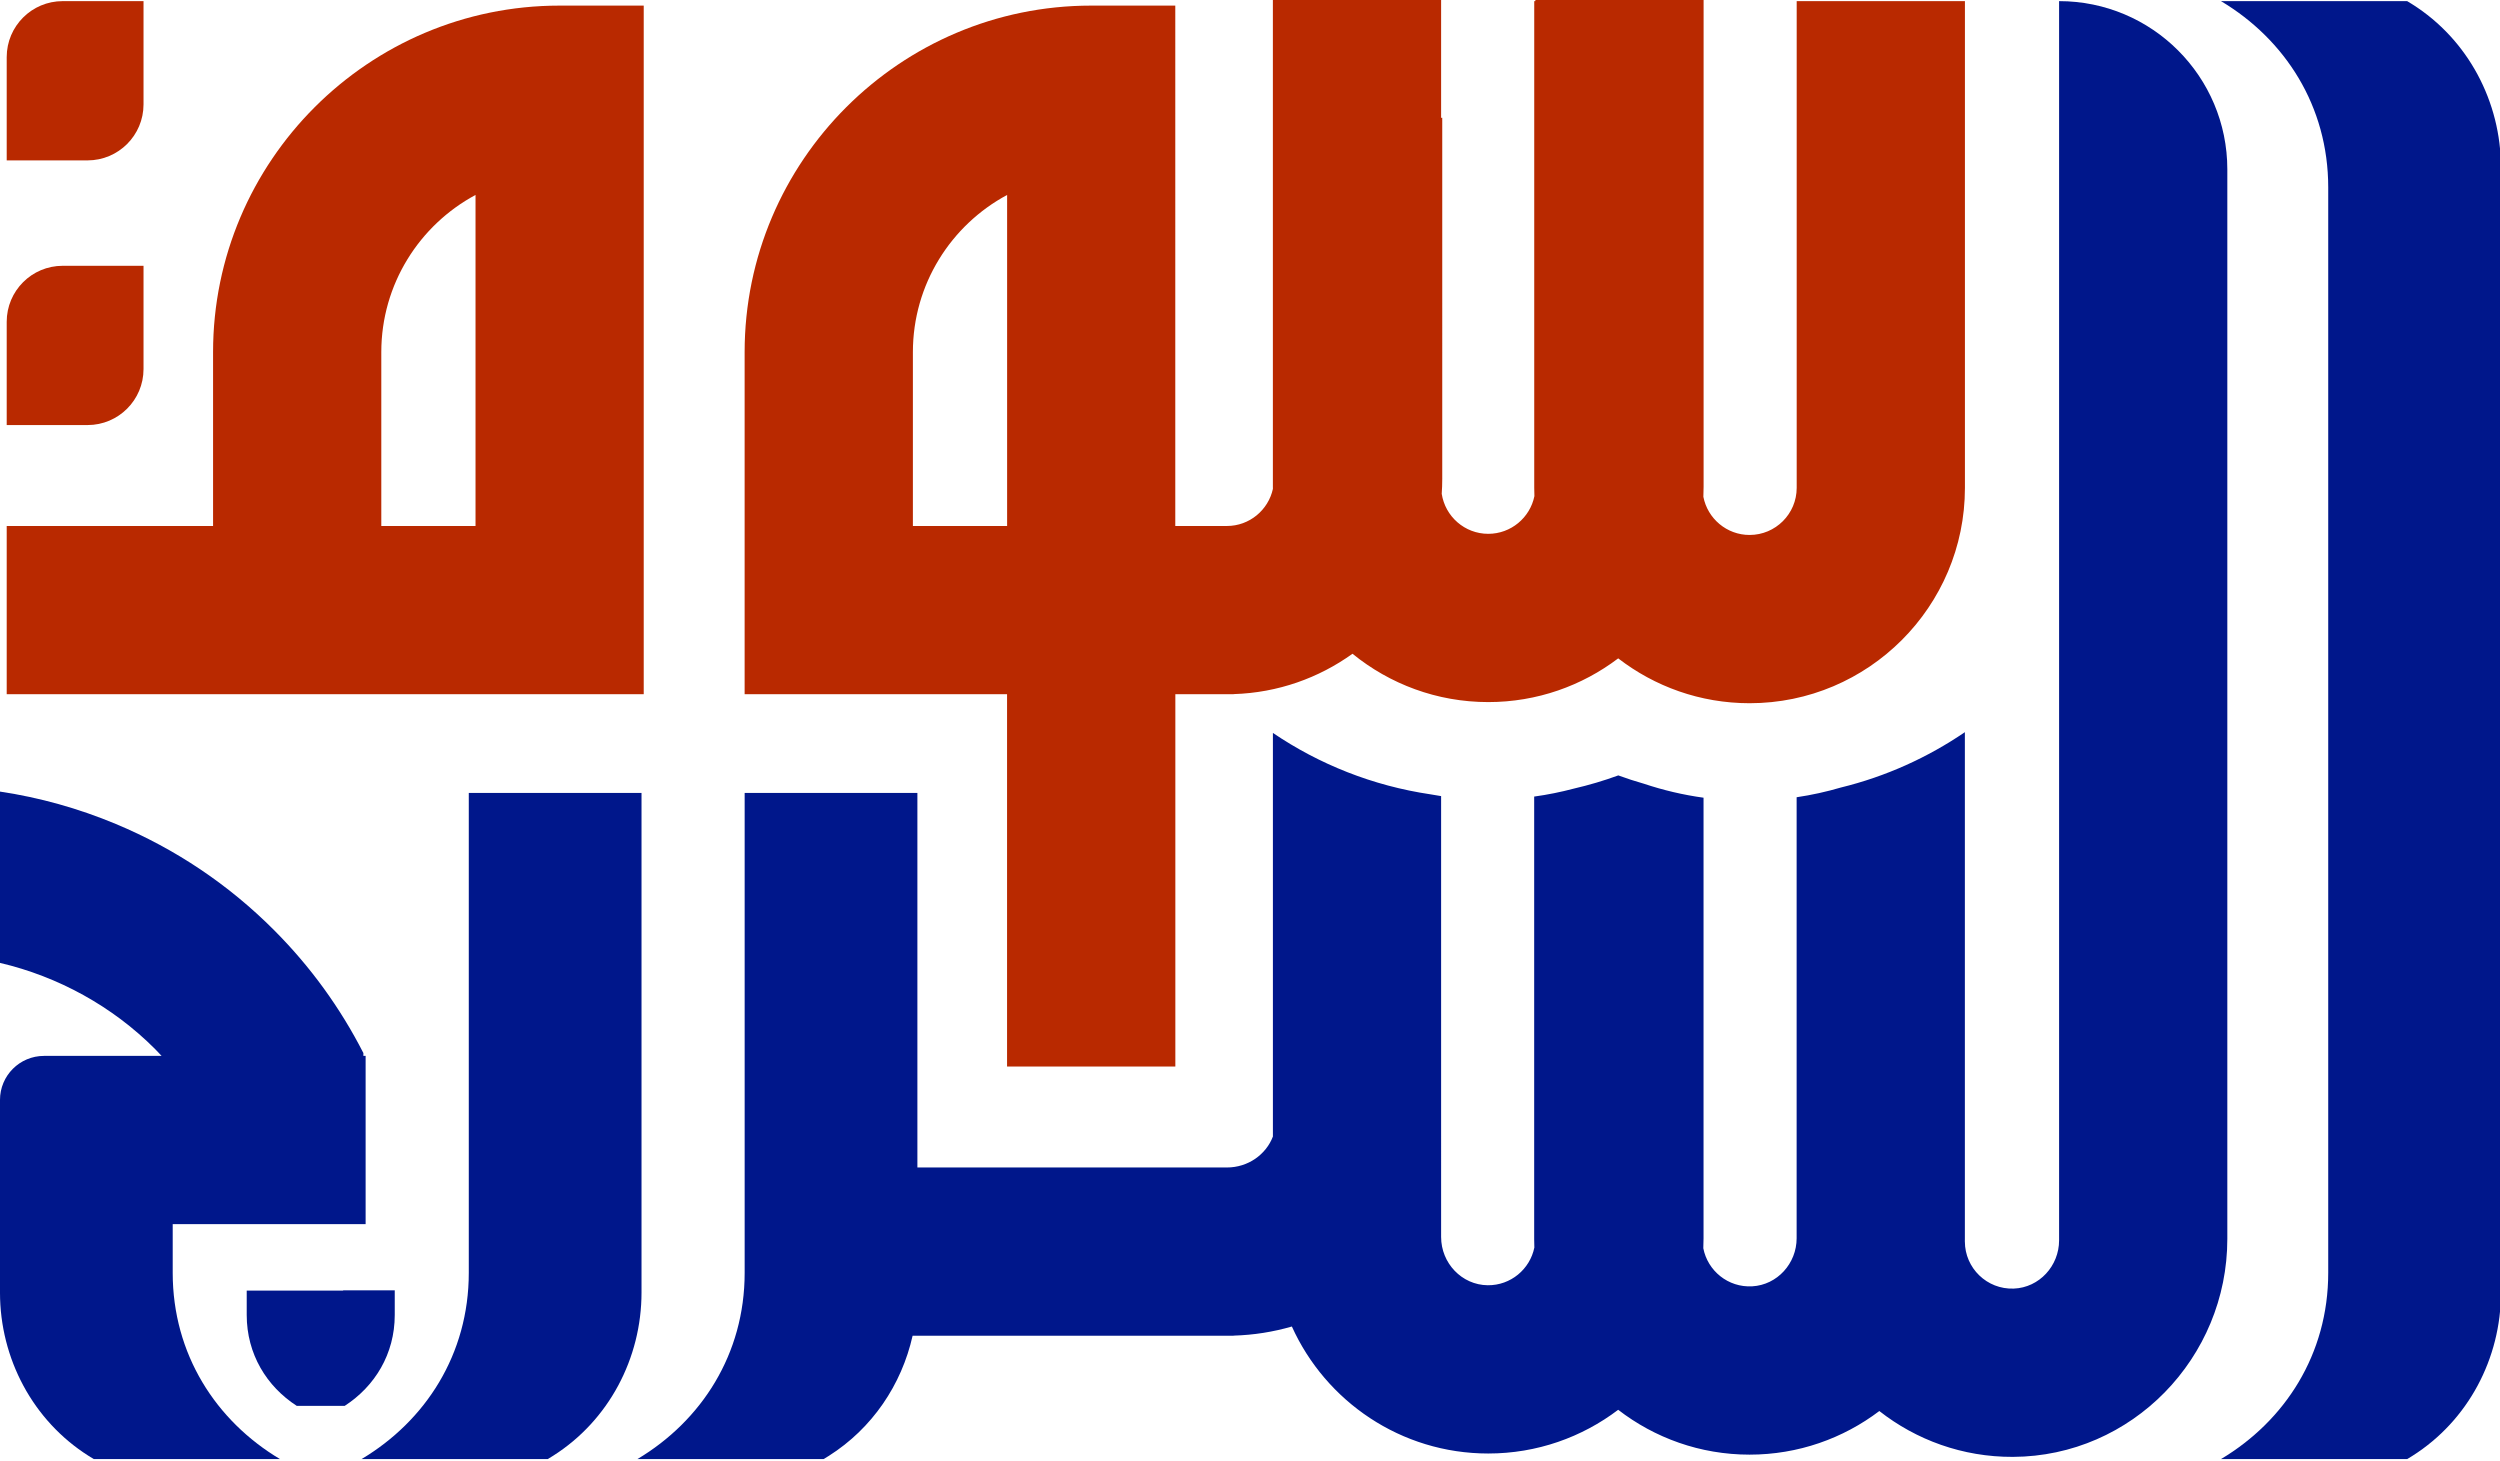
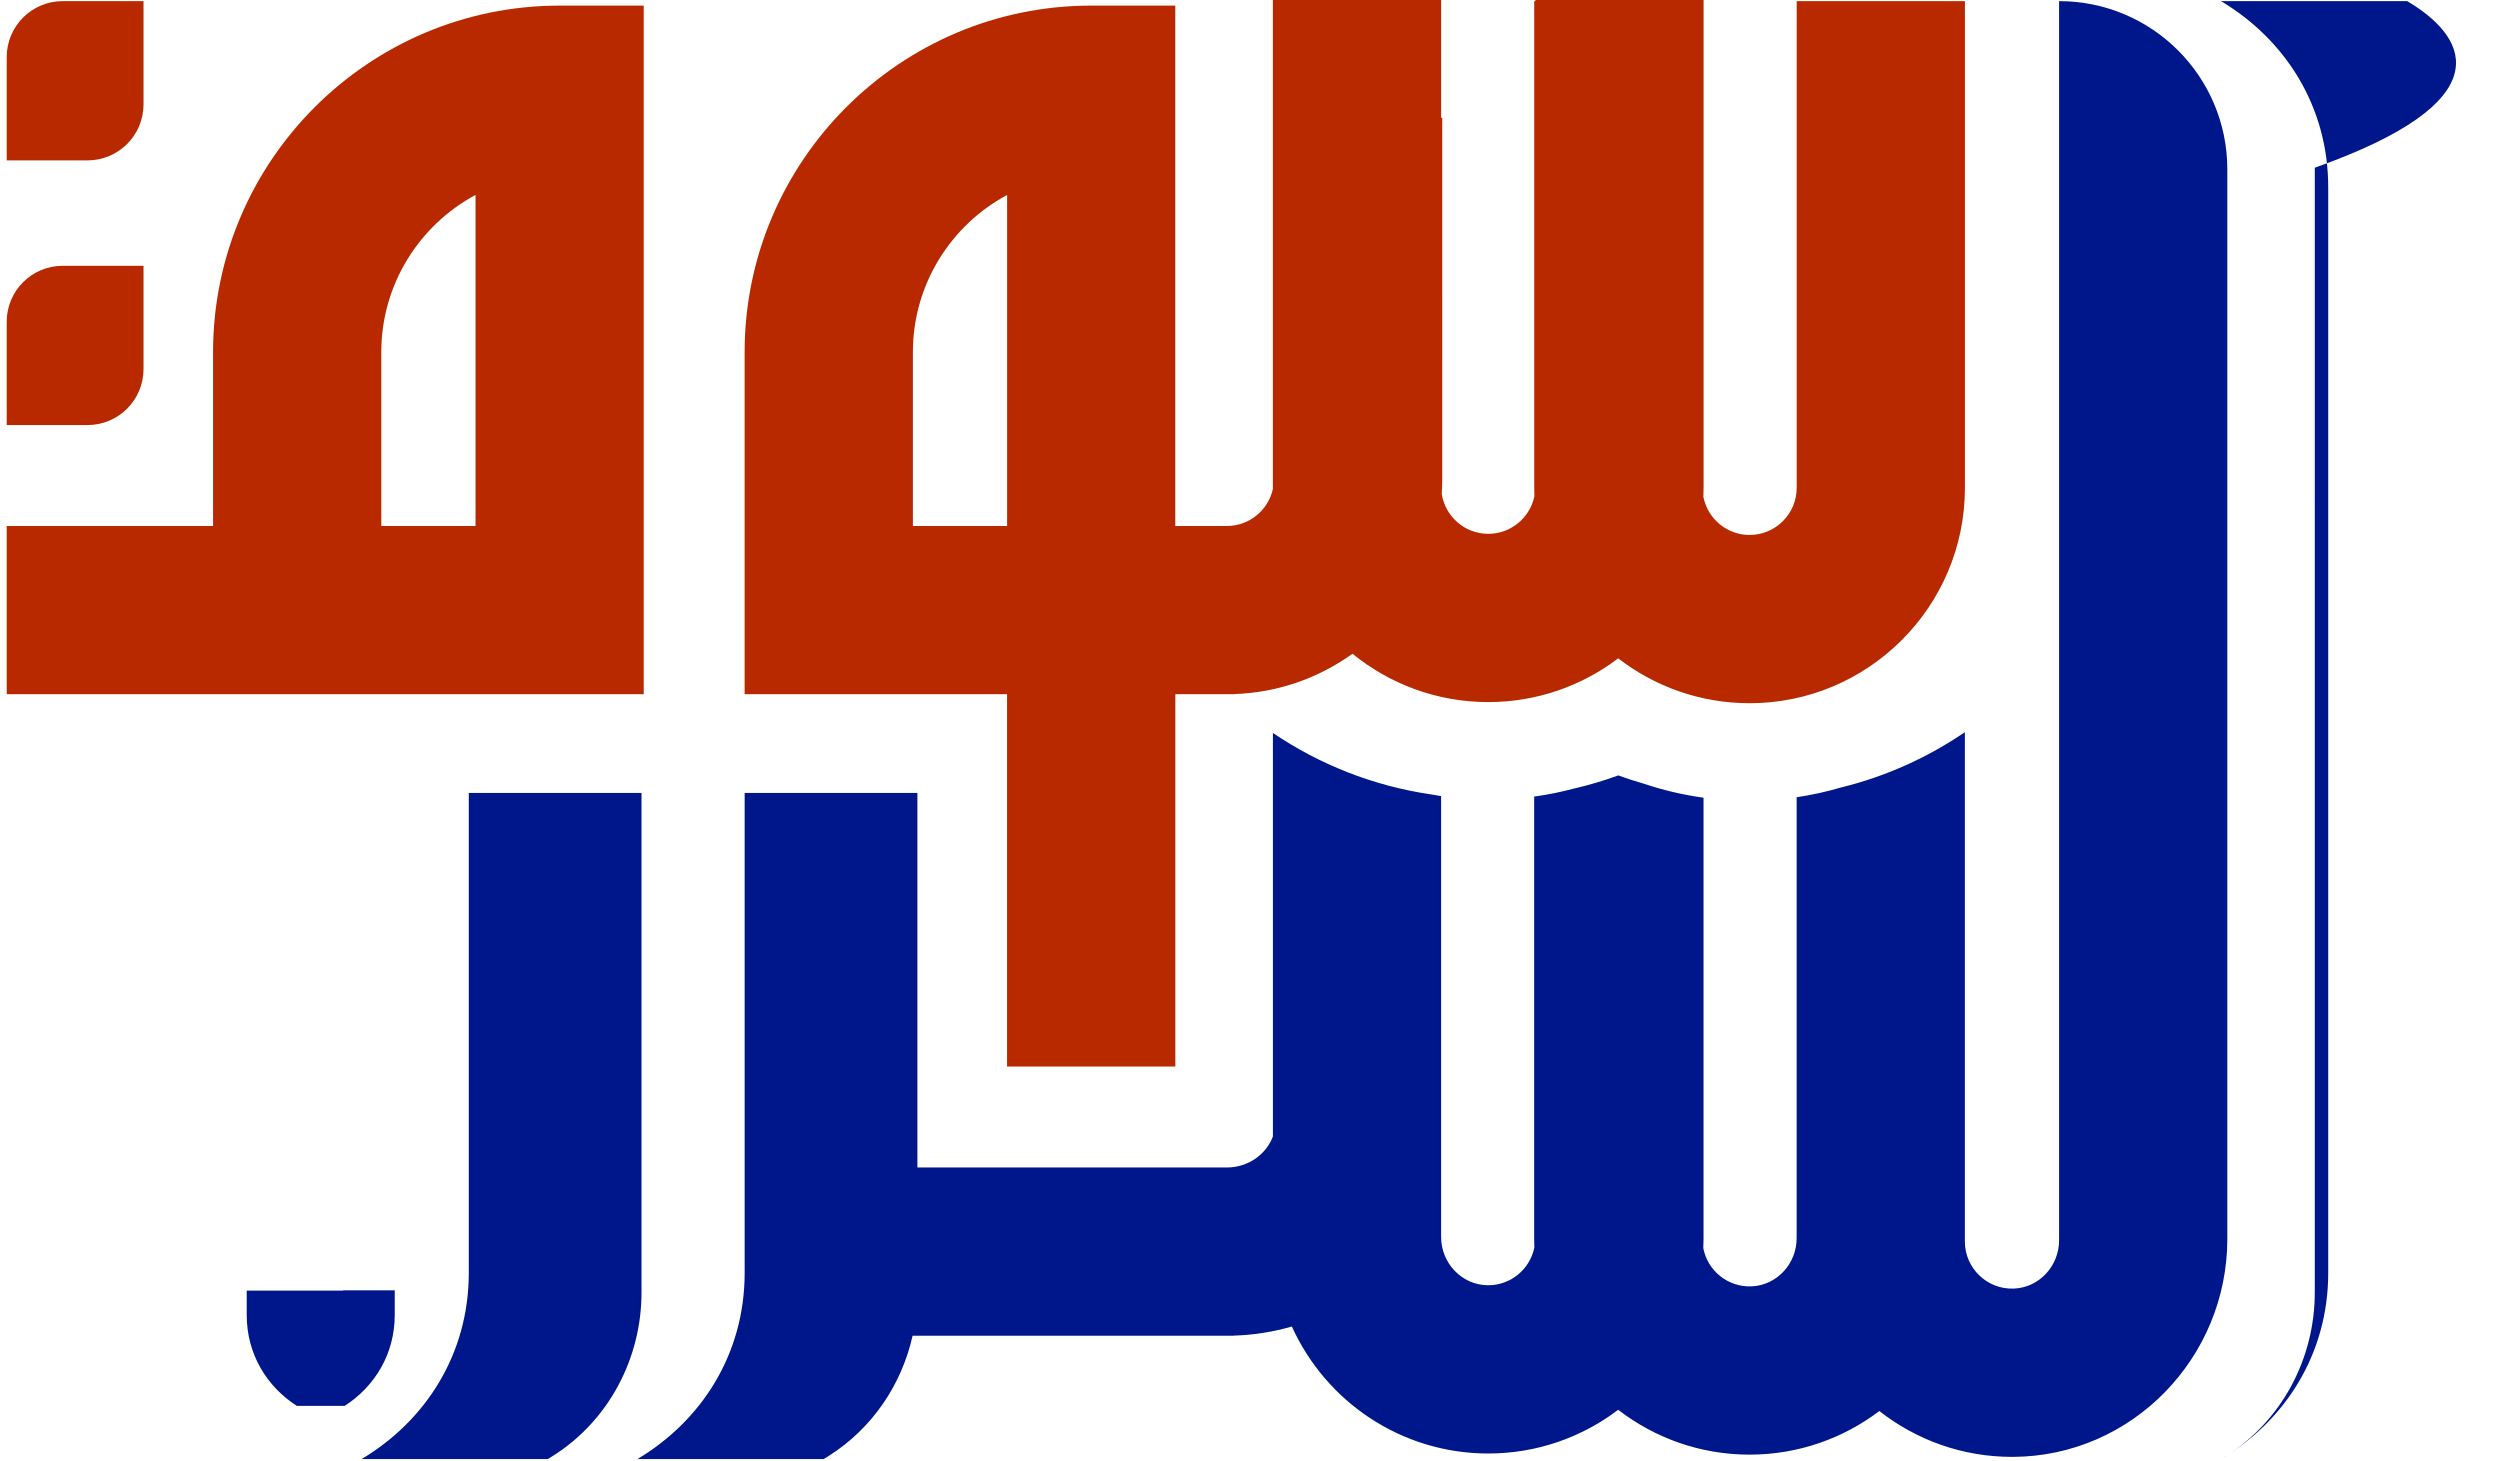
<svg xmlns="http://www.w3.org/2000/svg" version="1.1" style="enable-background:new 0 0 860 502.5;" xml:space="preserve" width="861" height="503">
  <rect id="backgroundrect" width="100%" height="100%" x="0" y="0" fill="none" stroke="none" />
  <style type="text/css">
	.st0{fill:#B92900;}
	.st1{fill:#00178B;}
</style>
  <g class="currentLayer" style="">
    <title>Layer 1</title>
    <path class="st0" d="M346.85,367.32 h57.94 V239.09 h20.09 v-0.04 c15.23,-0.47 29.32,-5.56 40.92,-13.9 c12.77,10.4 29.05,16.65 46.76,16.65 c16.79,0 32.3,-5.62 44.75,-15.06 c12.53,9.68 28.23,15.45 45.25,15.45 c40.89,0 74.16,-33.27 74.16,-74.16 V0.39 h-57.94 v167.63 c0,8.95 -7.28,16.22 -16.22,16.22 c-7.89,0 -14.47,-5.66 -15.92,-13.14 c0.05,-1.15 0.08,-2.31 0.08,-3.47 V0 h-57.94 v0.39 h-0.39 v167.63 c0,0.96 0.02,1.91 0.06,2.85 c-1.51,7.4 -8.06,12.98 -15.9,12.98 c-8.11,0 -14.83,-5.99 -16.02,-13.78 c0.12,-1.7 0.18,-3.42 0.18,-5.15 V40.56 h-0.39 V0 h-57.94 v167.63 c0,0.25 0.01,0.49 0.01,0.74 c-1.59,7.29 -8.08,12.78 -15.85,12.78 h-17.77 V1.93 h-28.97 c-65.81,0 -119.35,53.54 -119.35,119.35 v59.87 v20.09 v37.85 h90.38 V367.32 zM314.4,181.15 v-59.87 c0,-23.39 13.15,-43.78 32.45,-54.14 v114.01 H314.4 z" id="svg_1" />
    <path class="st0" d="M221.7,238.7 v-57.55 V1.93 h-28.97 c-65.81,0 -119.35,53.54 -119.35,119.35 v59.87 H2.31 v57.94 h219.39 V238.7 zM131.32,121.28 c0,-23.39 13.15,-43.78 32.45,-54.14 v114.01 h-32.45 V121.28 z" id="svg_2" />
    <path class="st0" d="M49.43,127.11 V91.54 H21.59 c-10.65,0 -19.28,8.63 -19.28,19.28 v35.57 H30.16 C40.8,146.39 49.43,137.76 49.43,127.11 z" id="svg_3" />
    <path class="st0" d="M49.43,35.96 V0.39 H21.59 c-10.65,0 -19.28,8.63 -19.28,19.28 v35.57 H30.16 C40.8,55.23 49.43,46.6 49.43,35.96 z" id="svg_4" />
    <path class="st1" d="M709.15,0.39 L709.15,0.39 v426.79 c0,8.79 -6.82,16.28 -15.6,16.61 c-9.23,0.35 -16.85,-7.06 -16.85,-16.21 h-0.01 c0,-0.26 0.01,-0.51 0.01,-0.77 V252.16 c-12.8,8.73 -27.21,15.27 -42.7,19.06 c-4.95,1.45 -10.03,2.58 -15.24,3.35 v151.89 c0,8.66 -6.65,16.07 -15.3,16.55 c-8.3,0.46 -15.34,-5.35 -16.84,-13.11 c0.05,-1.15 0.08,-2.31 0.08,-3.47 V274.73 c-7.06,-0.97 -13.91,-2.6 -20.5,-4.8 c-3,-0.86 -5.95,-1.81 -8.86,-2.88 c-4.98,1.82 -10.1,3.34 -15.33,4.55 c-4.45,1.18 -9,2.1 -13.64,2.74 v152.47 c0,0.96 0.02,1.91 0.06,2.85 c-1.52,7.45 -8.15,13.06 -16.05,12.98 c-8.96,-0.09 -16.06,-7.64 -16.06,-16.61 V274.18 c-1.22,-0.18 -2.44,-0.39 -3.64,-0.61 c-19.9,-2.95 -38.34,-10.34 -54.29,-21.15 v139 c-2.37,6.21 -8.56,10.66 -15.84,10.66 H315.95 V273.08 h-29.42 H256.46 v165.29 c0,28.01 -14.87,50.97 -36.94,64.14 h64.12 c0.61,-0.37 1.22,-0.74 1.83,-1.12 c14.91,-9.44 25.05,-24.48 28.83,-41.36 h110.57 v-0.04 c6.95,-0.2 13.67,-1.29 20.05,-3.14 c11.63,25.77 37.57,43.74 67.63,43.74 c16.79,0 32.3,-5.61 44.75,-15.06 c12.53,9.68 28.23,15.45 45.25,15.45 c16.77,0 32.25,-5.6 44.69,-15.02 c12.68,9.95 28.67,15.86 46.01,15.79 c40.98,-0.17 73.84,-34.09 73.84,-75.07 V58.32 C767.09,26.33 741.15,0.39 709.15,0.39 z" id="svg_5" />
    <path class="st1" d="M220.93,273.08 h-29.42 h-30.06 v165.29 c0,28.01 -14.87,50.97 -36.94,64.14 h64.12 c0.61,-0.37 1.22,-0.74 1.83,-1.12 c19.18,-12.14 30.48,-33.56 30.48,-56.25 V273.08 z" id="svg_6" />
-     <path class="st1" d="M59.48,438.37 v-16.78 h66.44 v-57.94 h-0.77 v-0.98 c-7.96,-15.59 -18.24,-29.77 -30.69,-42.26 c-15.68,-15.74 -34.04,-28.06 -54.56,-36.63 c-12.89,-5.38 -26.25,-9.11 -39.9,-11.16 v59 c20.07,4.71 38.76,14.97 53.42,29.68 c0.76,0.77 1.5,1.56 2.24,2.35 h-40.5 c-8.37,0 -15.16,6.79 -15.16,15.16 v17.87 v24.91 v23.55 c0,22.71 11.32,44.12 30.51,56.26 c0.59,0.38 1.19,0.74 1.8,1.11 h64.12 C74.35,489.34 59.48,466.37 59.48,438.37 z" id="svg_7" />
    <path class="st1" d="M135.95,452.87 v-8.48 h-17.77 v0.1 H84.97 v8.39 c0,13.47 6.88,24.61 17.23,31.3 h16.52 C129.07,477.47 135.95,466.34 135.95,452.87 z" id="svg_8" />
-     <path class="st1" d="M830.85,1.51 c-0.6,-0.38 -1.21,-0.76 -1.83,-1.12 h-64.12 c22.07,13.17 36.94,36.14 36.94,64.14 V81.5 v90.38 v266.49 c0,28.01 -14.87,50.97 -36.94,64.14 h64.12 c0.61,-0.37 1.22,-0.74 1.83,-1.12 c19.18,-12.14 30.48,-33.56 30.48,-56.25 V171.88 v-69.17 V57.76 C861.33,35.07 850.03,13.65 830.85,1.51 z" id="svg_9" />
+     <path class="st1" d="M830.85,1.51 c-0.6,-0.38 -1.21,-0.76 -1.83,-1.12 h-64.12 c22.07,13.17 36.94,36.14 36.94,64.14 V81.5 v90.38 v266.49 c0,28.01 -14.87,50.97 -36.94,64.14 c0.61,-0.37 1.22,-0.74 1.83,-1.12 c19.18,-12.14 30.48,-33.56 30.48,-56.25 V171.88 v-69.17 V57.76 C861.33,35.07 850.03,13.65 830.85,1.51 z" id="svg_9" />
  </g>
</svg>